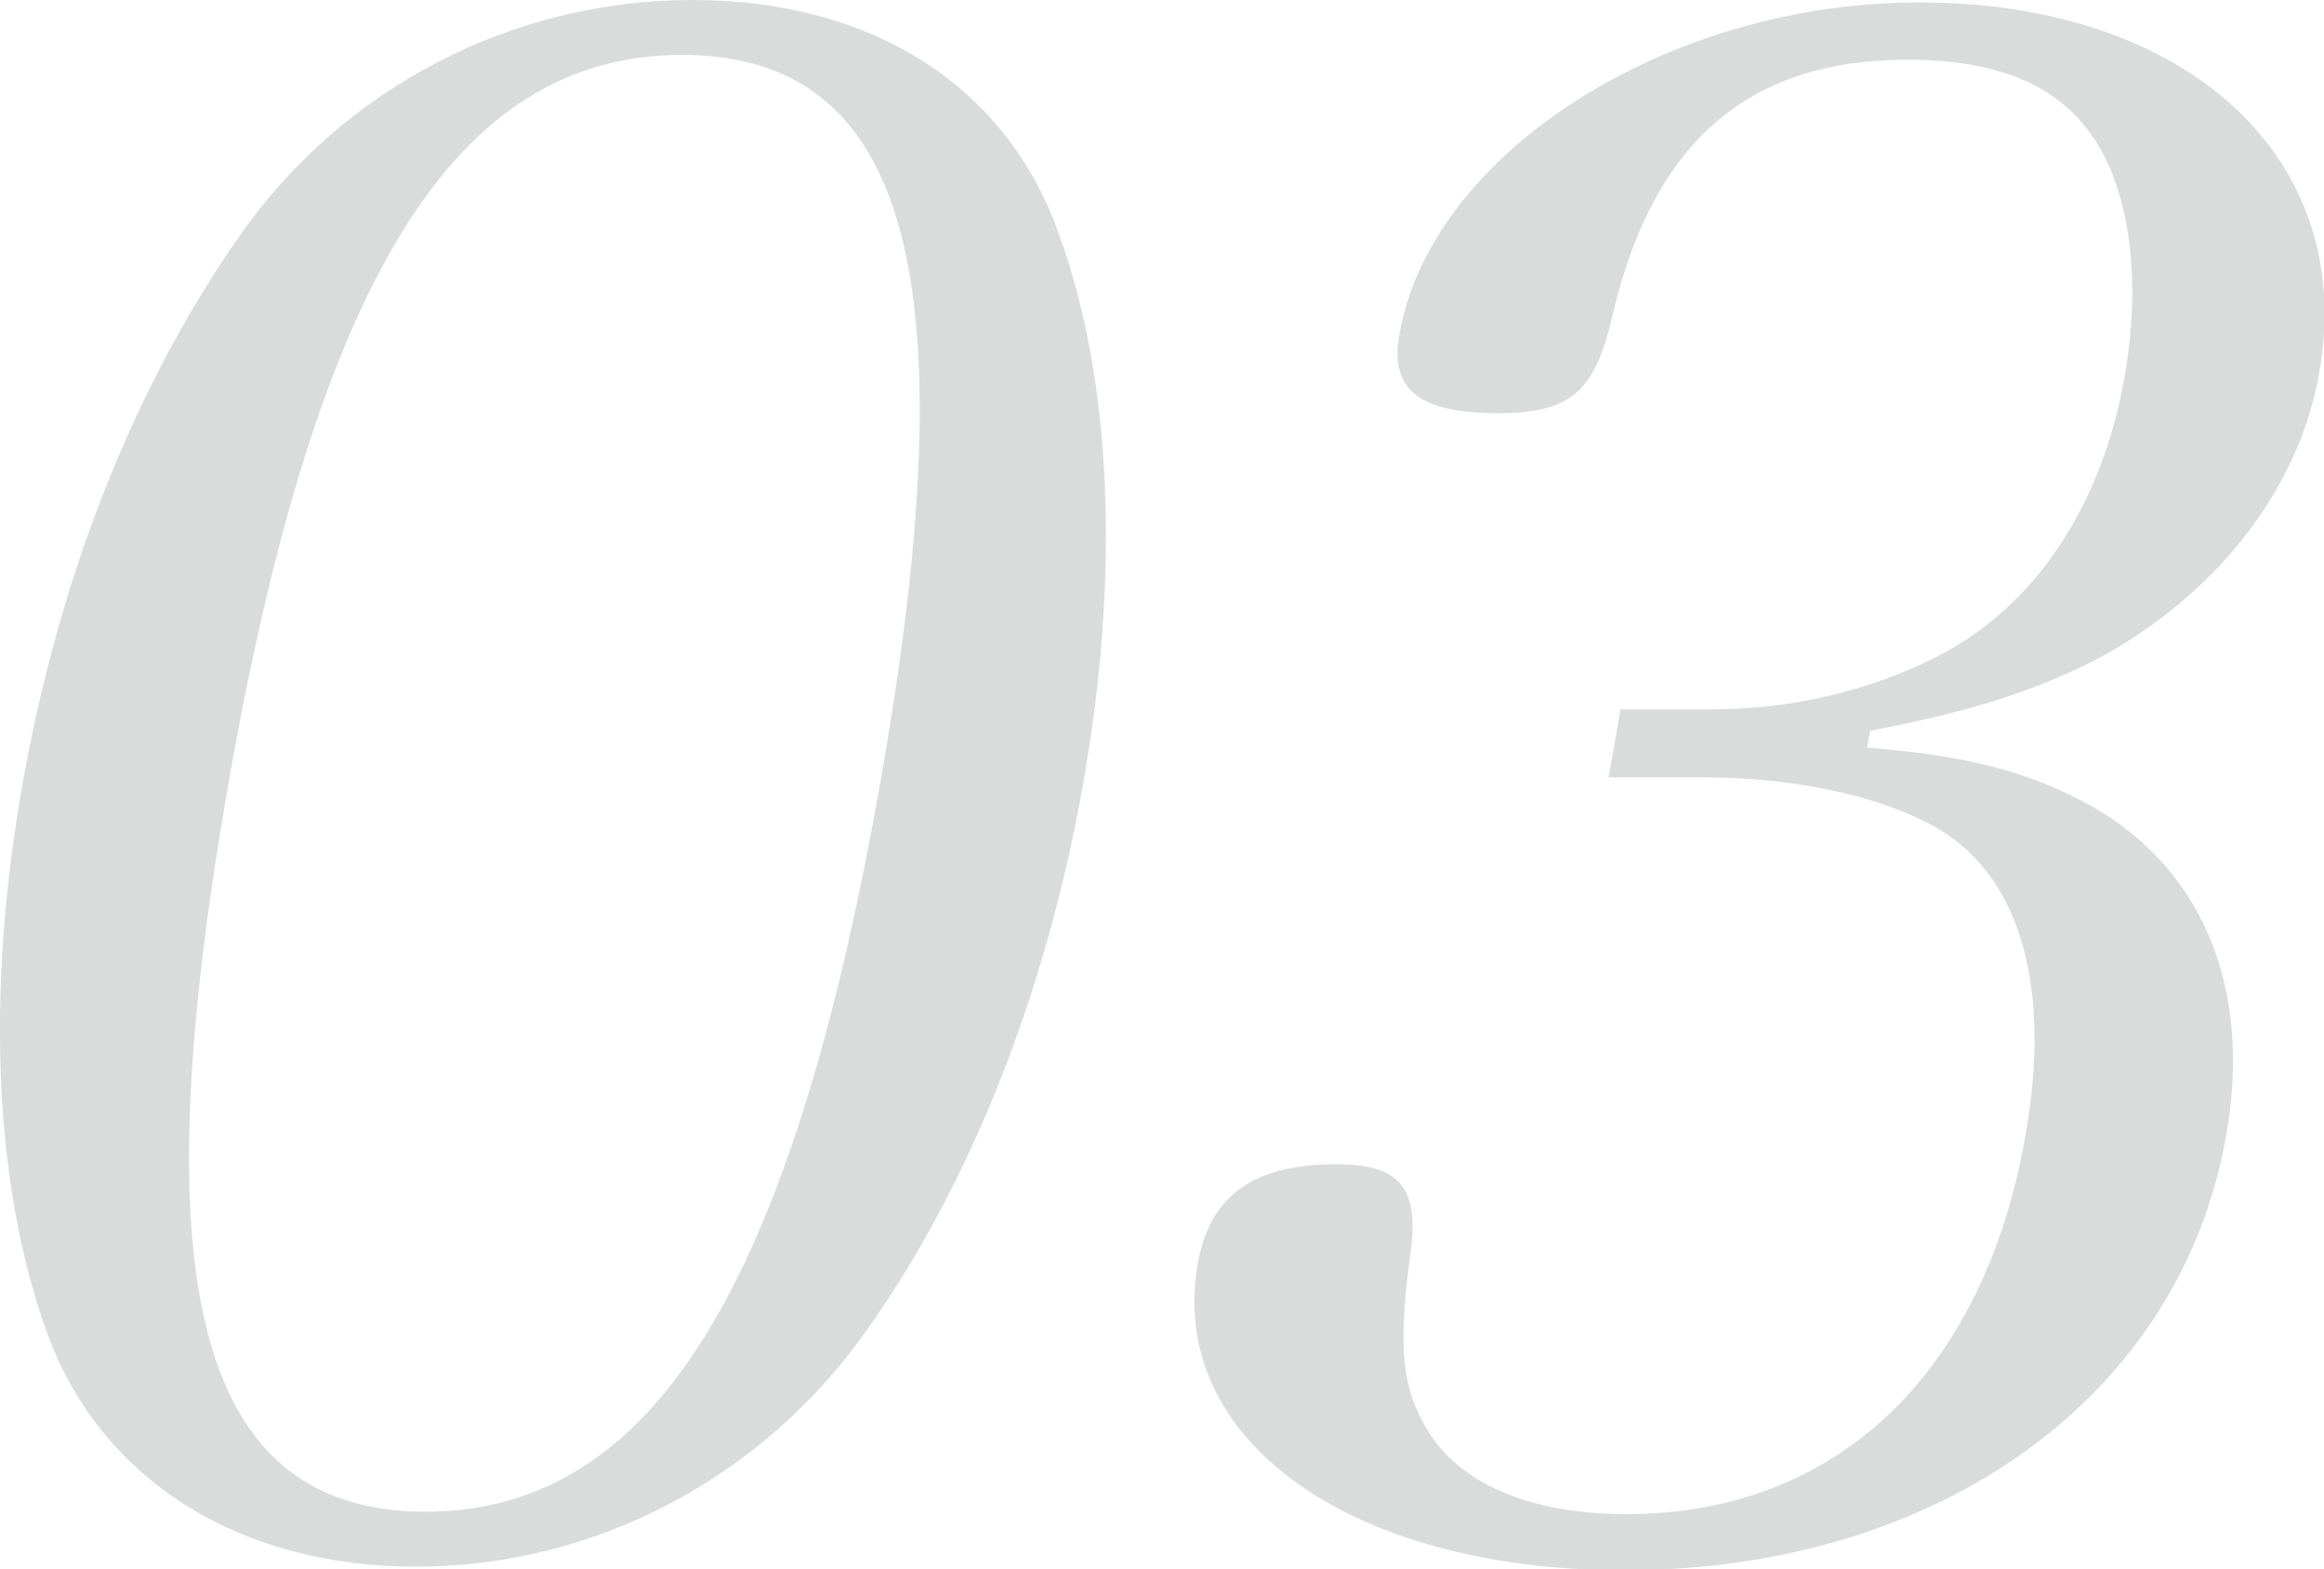
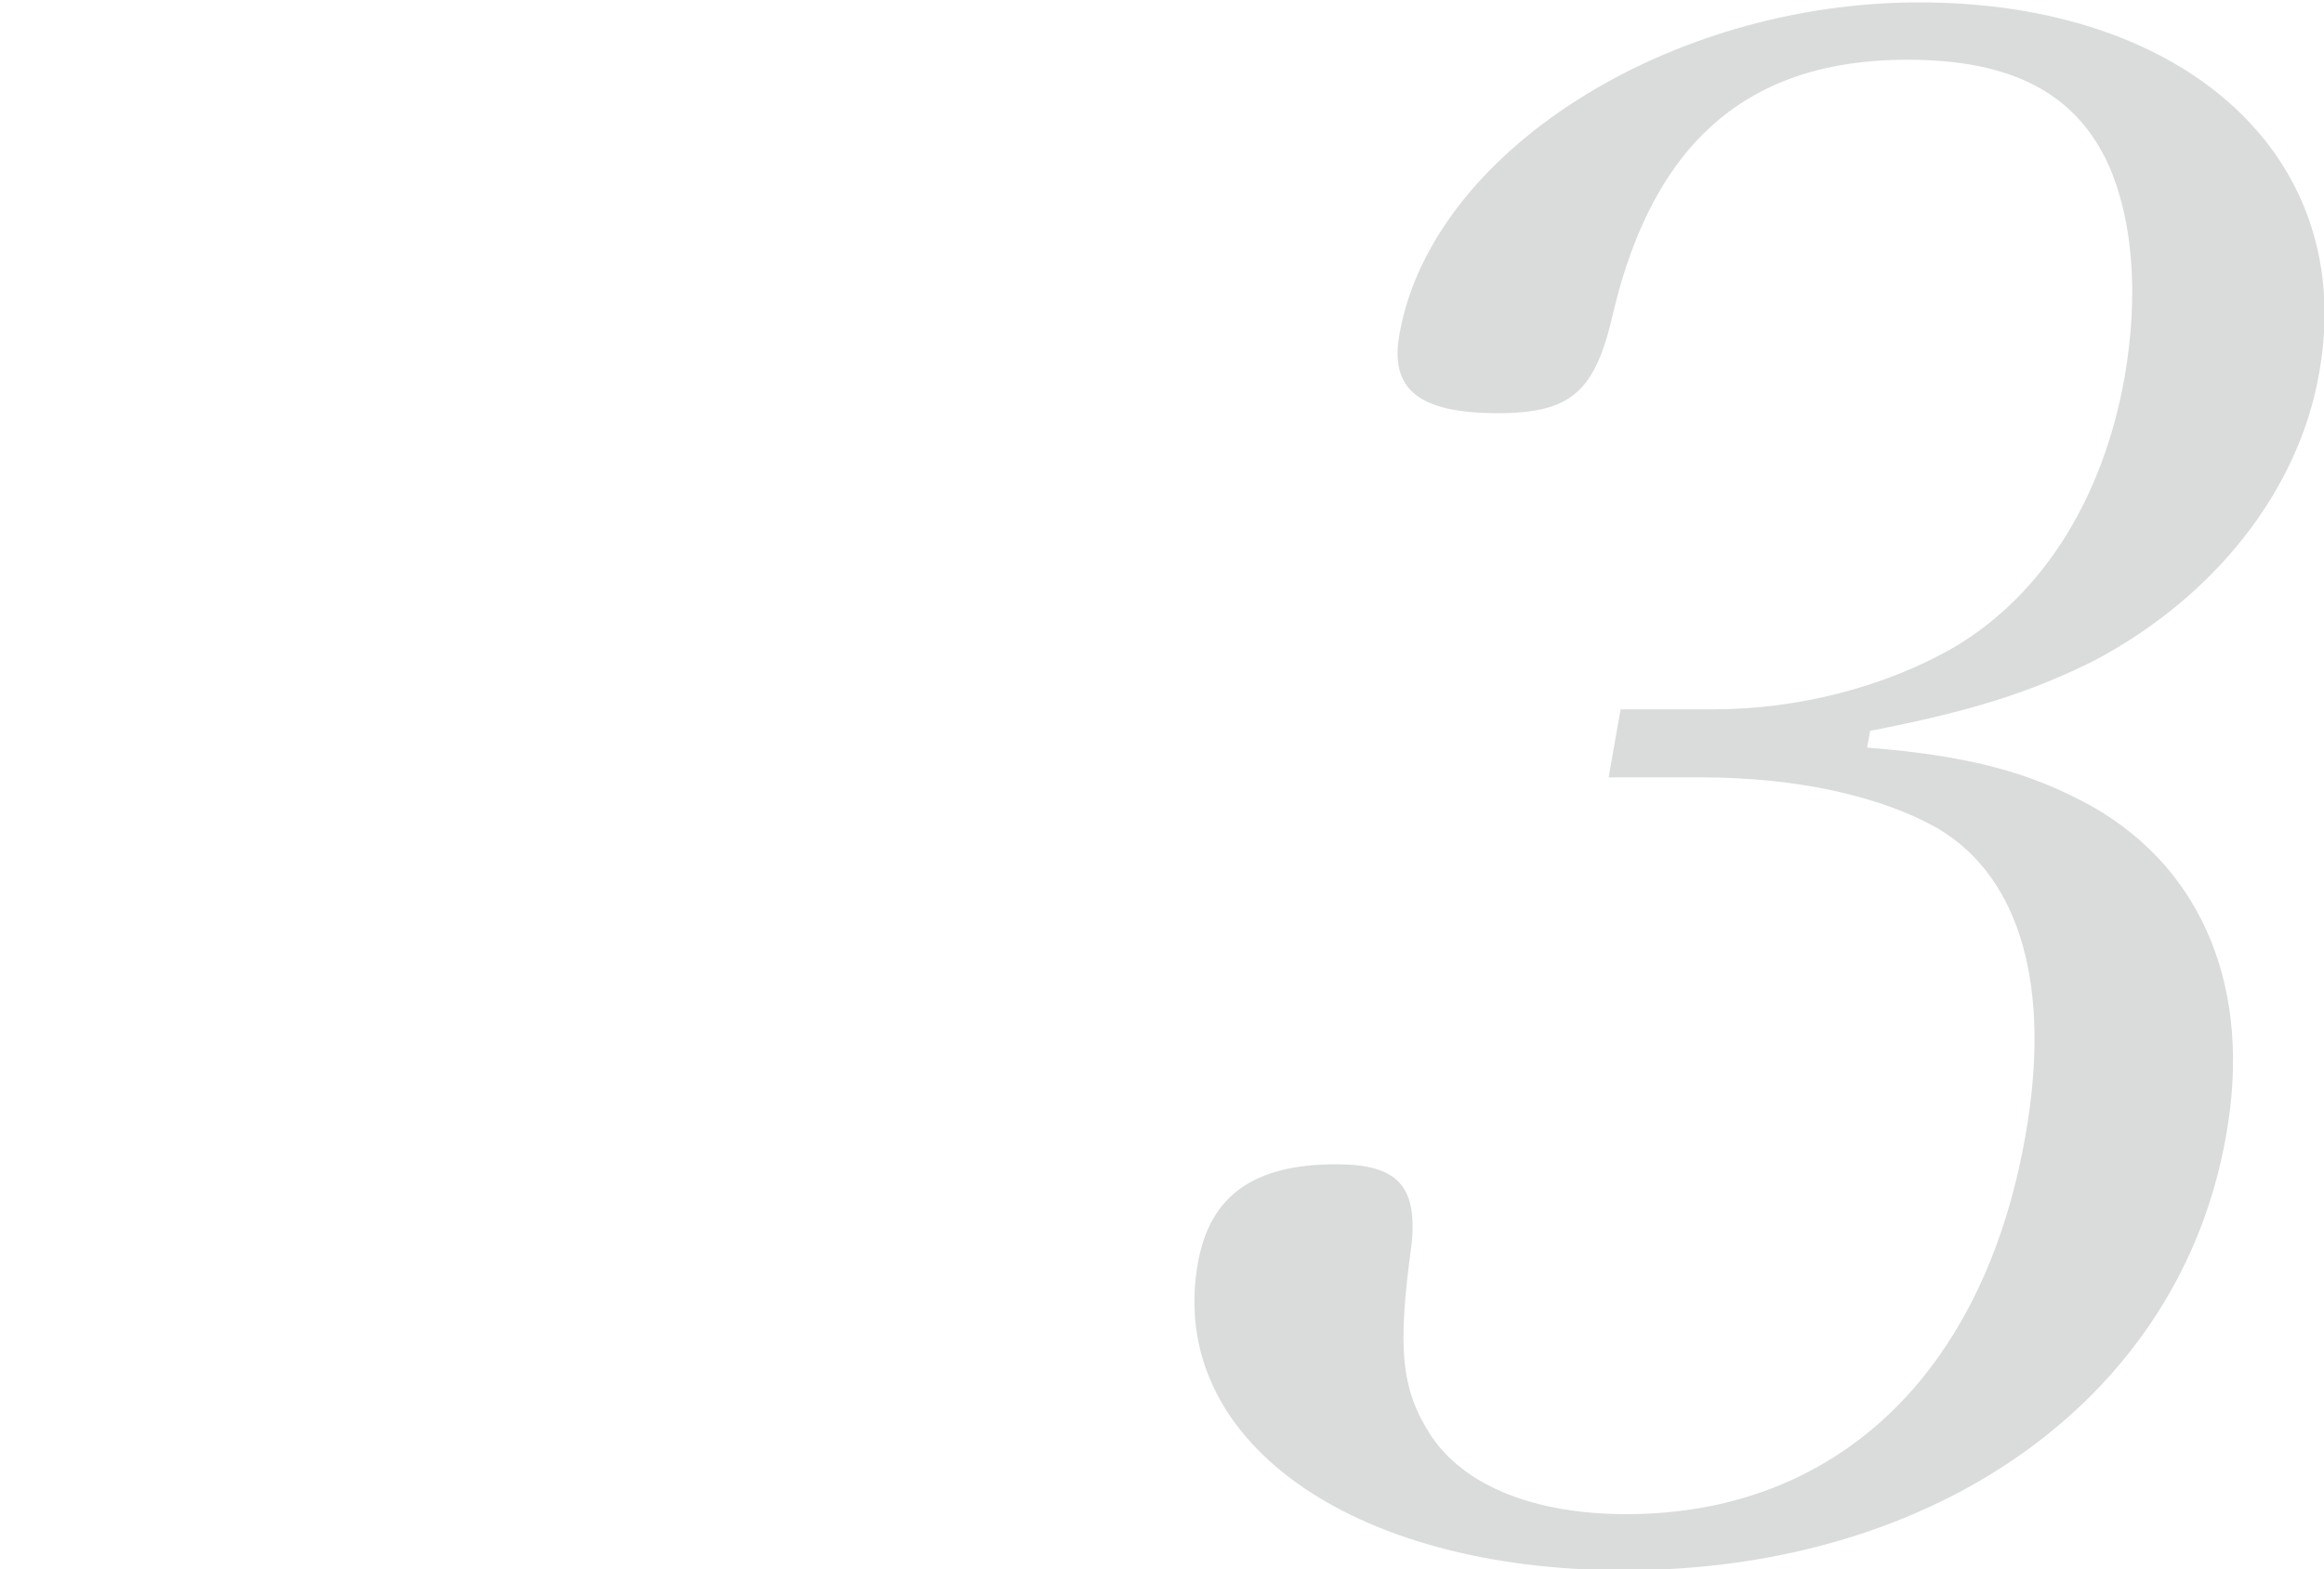
<svg xmlns="http://www.w3.org/2000/svg" viewBox="0 0 19.46 13.14">
  <defs>
    <style>
      .cls-1 {
        fill: #dadbdb;
      }
    </style>
  </defs>
  <g id="_イヤー_1" data-name="レイヤー 1" />
  <g id="_イヤー_2" data-name="レイヤー 2">
    <g id="_イヤー_1-2" data-name="レイヤー 1">
      <g>
-         <path class="cls-1" d="M2.01,1.97c.87-1.24,2.28-1.97,3.79-1.97s2.64,.73,3.07,1.97c.44,1.21,.51,2.84,.2,4.59-.31,1.76-.95,3.37-1.82,4.59-.88,1.24-2.28,1.97-3.77,1.97s-2.65-.74-3.09-1.97C-.05,9.93-.12,8.3,.19,6.56c.31-1.76,.95-3.35,1.82-4.59Zm1.55,10.69c1.9,0,3.06-1.86,3.81-6.1,.75-4.24,.24-6.1-1.66-6.1S2.65,2.34,1.91,6.58c-.74,4.22-.24,6.08,1.66,6.08Z" />
        <path class="cls-1" d="M15.63,6.26c.87,.07,1.38,.21,1.9,.5,.92,.53,1.33,1.53,1.11,2.75-.38,2.18-2.4,3.64-5.04,3.64-2.3,0-3.83-1.1-3.57-2.57,.1-.57,.47-.83,1.16-.83,.51,0,.68,.18,.63,.67-.12,.87-.09,1.21,.16,1.6,.28,.42,.86,.66,1.64,.66,1.75,0,2.99-1.17,3.34-3.17,.22-1.24-.04-2.16-.73-2.57-.47-.27-1.18-.43-1.98-.43h-.78l.1-.57h.78c.71,0,1.45-.19,2.03-.53,.73-.44,1.23-1.24,1.41-2.25,.12-.69,.07-1.31-.13-1.77-.27-.6-.8-.89-1.69-.89-1.33,0-2.12,.69-2.46,2.11-.15,.67-.35,.85-.97,.85-.66,0-.91-.2-.82-.67,.27-1.51,2.24-2.77,4.35-2.77,2.25,0,3.67,1.31,3.35,3.1-.17,.99-.88,1.88-1.88,2.41-.54,.27-1.05,.43-1.88,.59l-.03,.16Z" />
      </g>
    </g>
  </g>
</svg>